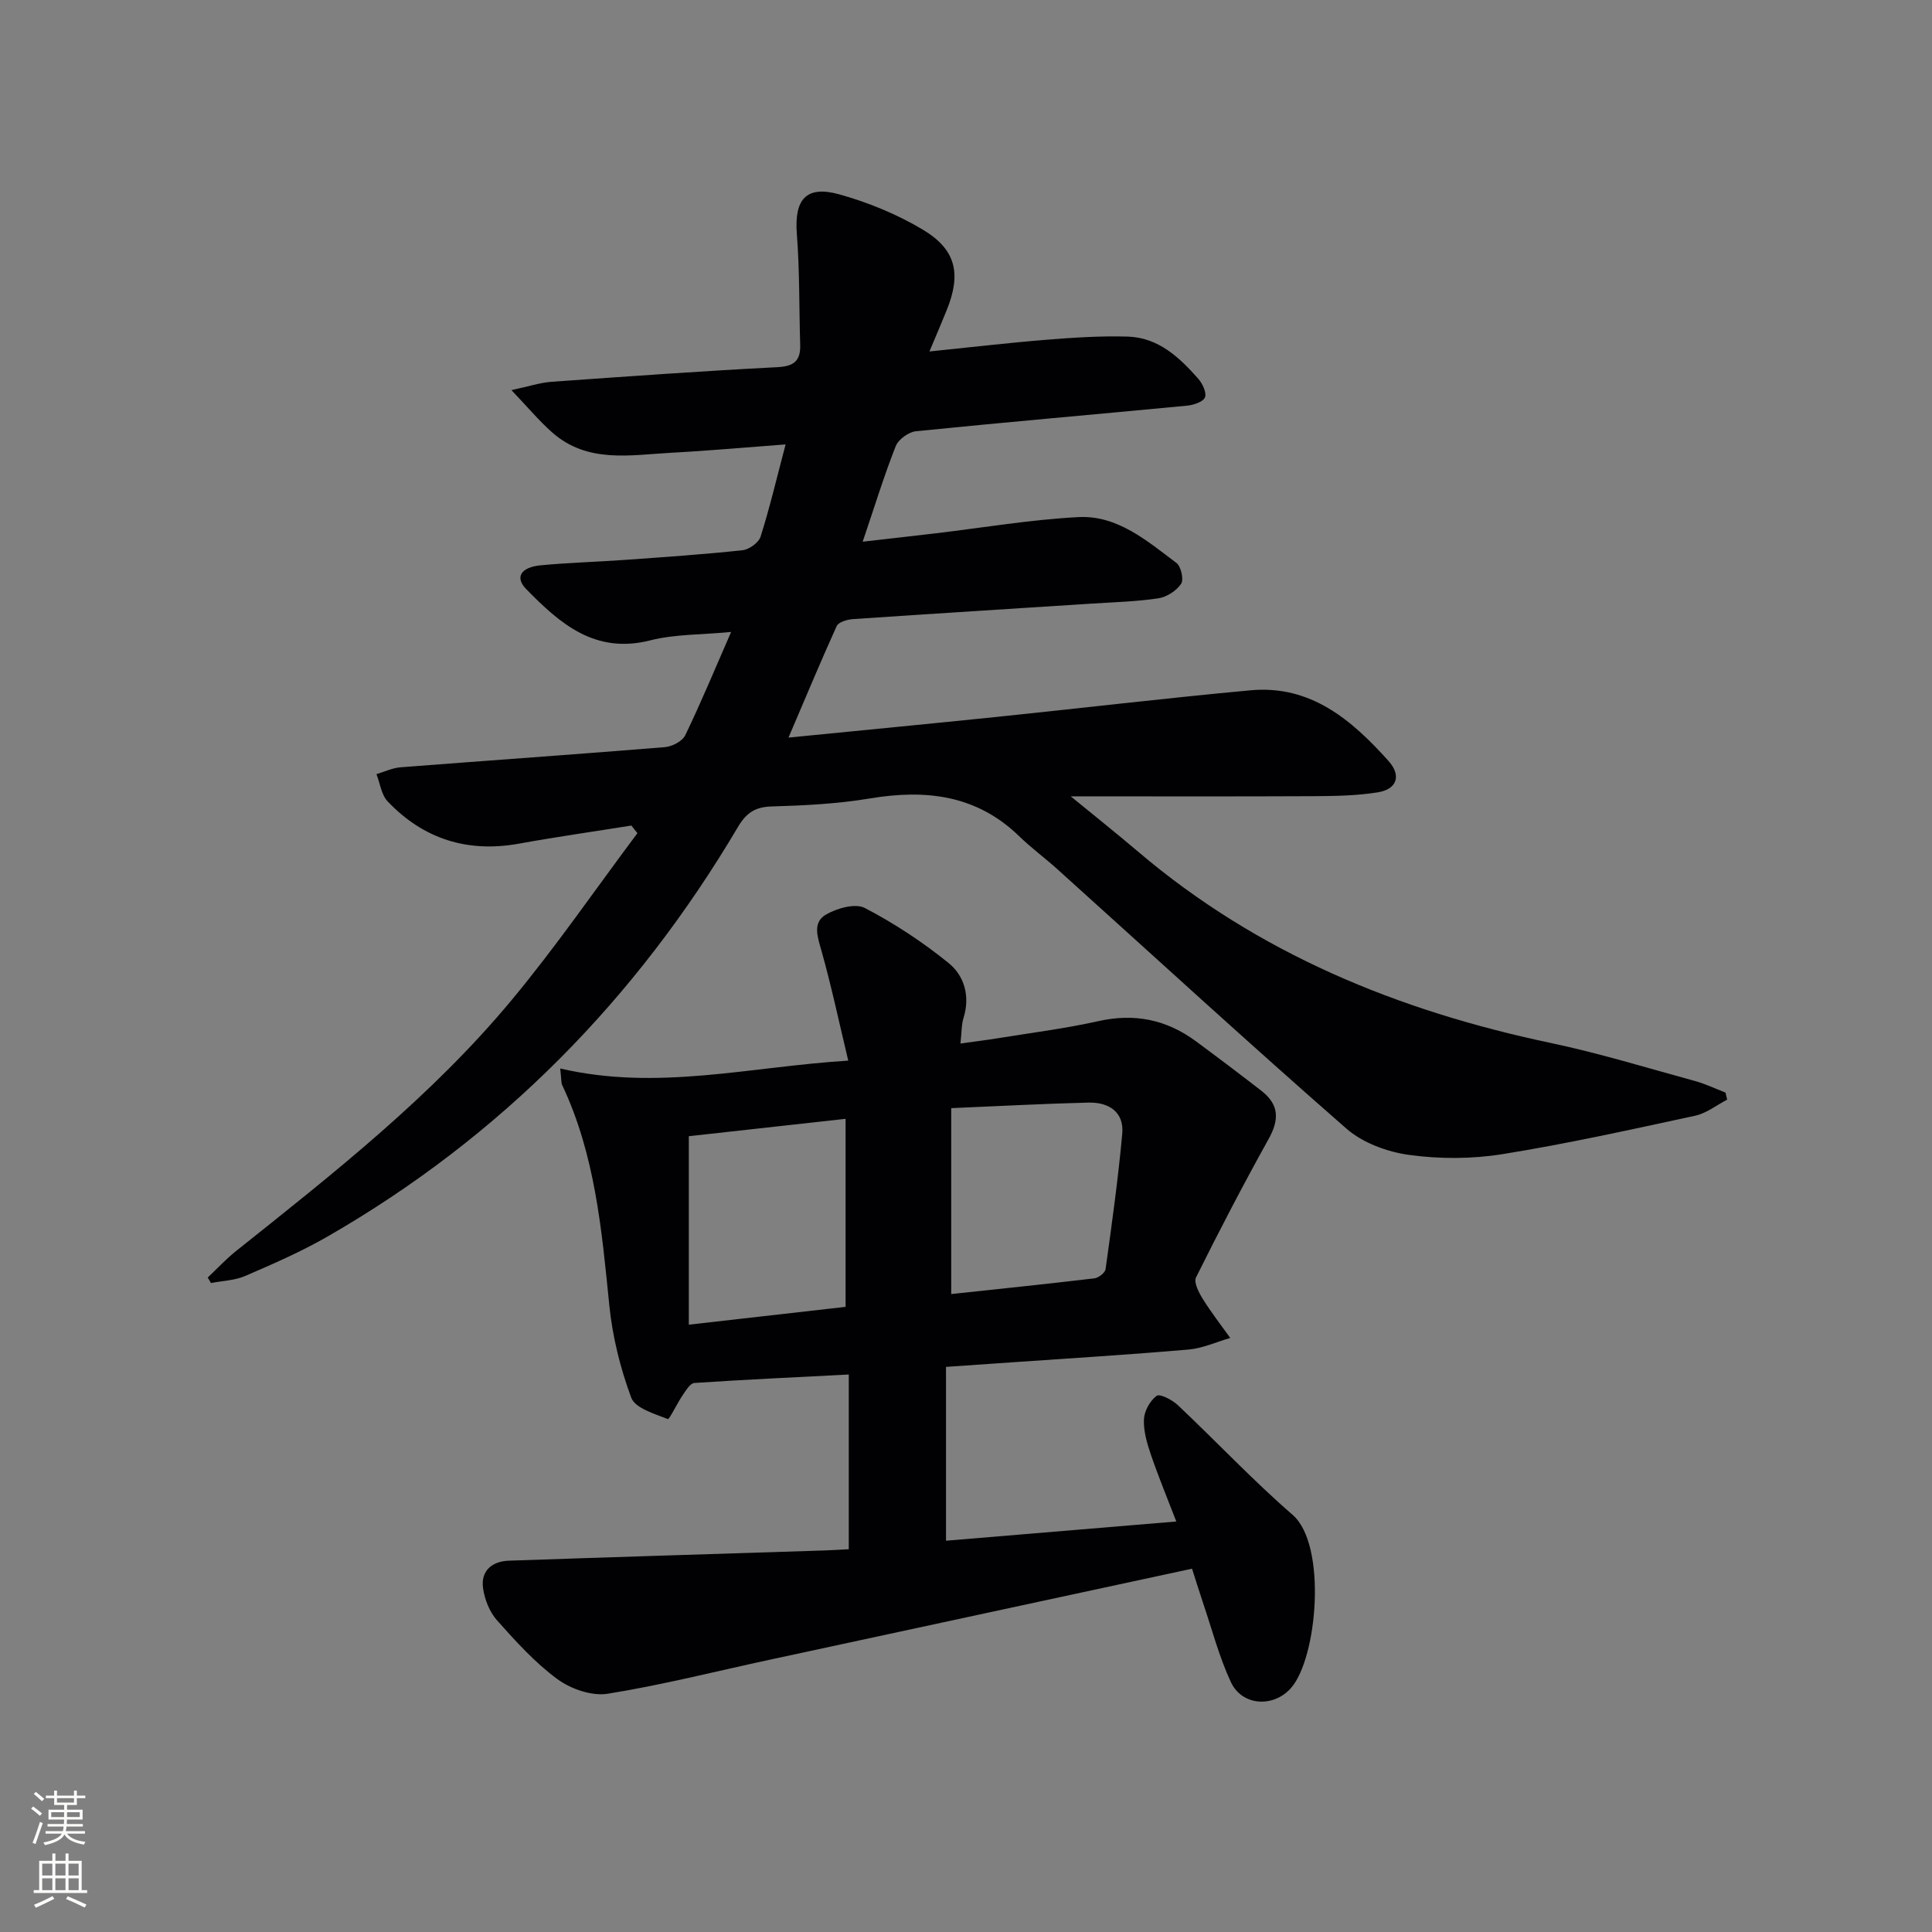
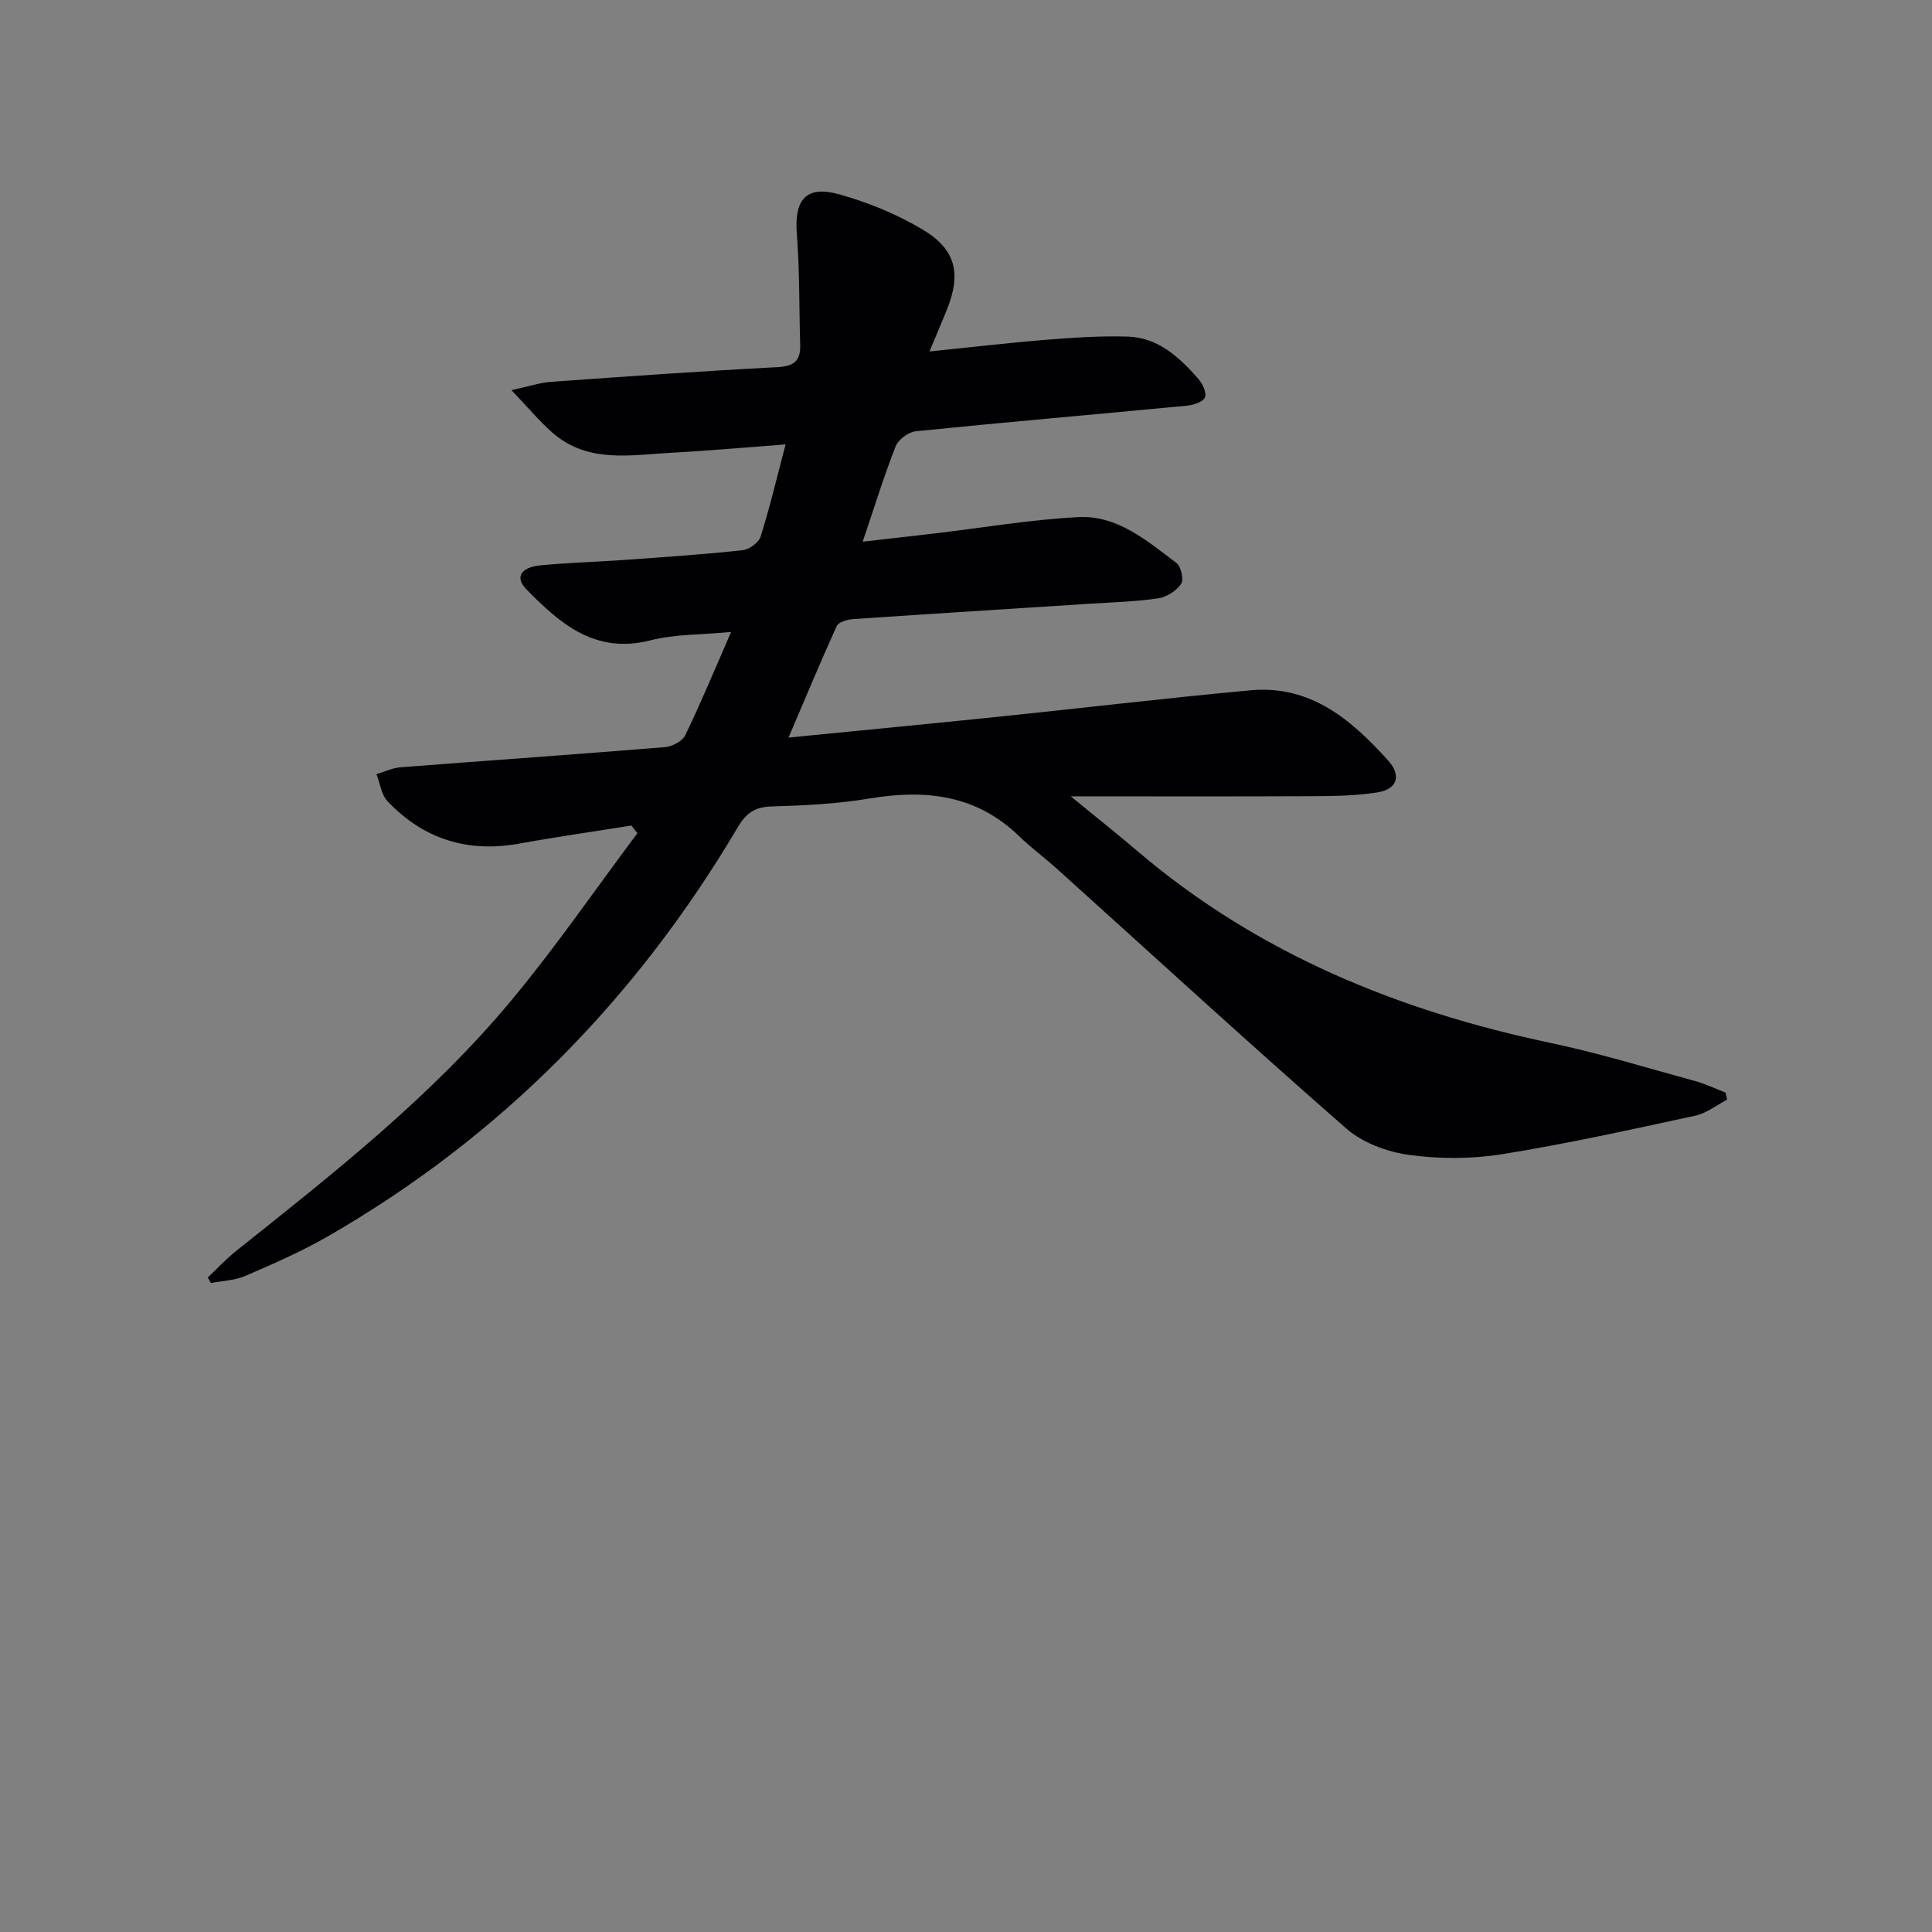
<svg xmlns="http://www.w3.org/2000/svg" enable-background="new 0 0 400 400" viewBox="0 0 400 400">
  <rect x="0" y="0" width="400" height="400" fill="#808080" stroke="none" />
  <path d="m163.25 152.71c15.07-1.49 29.09-2.84 43.1-4.28 17.52-1.81 35.01-3.89 52.55-5.51 12.42-1.15 20.94 6.11 28.55 14.6 2.71 3.01 1.85 5.86-2.17 6.52-4.38.71-8.9.77-13.36.8-16.61.08-33.23.03-50.24.03 4.61 3.78 9.33 7.53 13.92 11.43 24.84 21.13 53.91 32.99 85.49 39.64 10.05 2.12 19.91 5.16 29.83 7.87 2.17.59 4.23 1.59 6.33 2.4.11.49.23.97.34 1.46-2.19 1.14-4.27 2.81-6.6 3.32-13.28 2.87-26.56 5.82-39.96 7.97-6.3 1.01-12.97 1.02-19.3.15-4.53-.62-9.6-2.49-12.98-5.45-20.17-17.63-39.91-35.75-59.82-53.69-2.59-2.34-5.43-4.42-7.93-6.85-8.83-8.56-19.33-9.74-30.9-7.81-6.7 1.12-13.56 1.46-20.36 1.66-3.44.1-5.24 1.35-6.97 4.27-21.02 35.53-49.06 64.12-84.94 84.76-5.45 3.14-11.27 5.67-17.05 8.17-2.17.94-4.72 1-7.1 1.47-.22-.38-.45-.76-.67-1.14 1.94-1.83 3.76-3.81 5.84-5.47 20.19-16.09 40.55-32.07 57.13-52.04 9.19-11.06 17.36-22.97 25.99-34.49-.42-.53-.83-1.05-1.25-1.58-7.74 1.24-15.51 2.34-23.22 3.74-10.69 1.94-19.81-.93-27.24-8.74-1.31-1.37-1.57-3.74-2.32-5.64 1.66-.49 3.3-1.29 4.99-1.42 18.23-1.42 36.48-2.68 54.71-4.17 1.51-.12 3.63-1.22 4.23-2.46 3.24-6.7 6.09-13.59 9.5-21.39-6.11.59-11.61.44-16.74 1.74-11.44 2.91-18.7-3.47-25.69-10.62-2.38-2.43-1.12-4.53 3.02-4.92 5.79-.55 11.62-.71 17.42-1.12 8.12-.58 16.25-1.13 24.34-2 1.38-.15 3.35-1.56 3.75-2.81 1.9-6 3.34-12.14 5.18-19.1-8.2.61-15.86 1.31-23.55 1.72-8.56.46-17.45 2.28-24.79-4.21-2.68-2.37-5-5.16-8.42-8.75 3.65-.78 5.93-1.55 8.26-1.72 15.59-1.11 31.18-2.23 46.78-3.03 3.47-.18 4.84-1.31 4.74-4.64-.23-7.64-.1-15.3-.69-22.91-.56-7.15 1.87-10.16 8.79-8.23 5.99 1.67 11.95 4.12 17.28 7.3 6.92 4.14 7.98 9.14 4.99 16.59-1.04 2.59-2.15 5.14-3.61 8.64 8.65-.88 16.45-1.81 24.28-2.43 5.59-.45 11.22-.82 16.81-.65 6.29.2 10.66 4.29 14.56 8.72.89 1 1.78 2.9 1.39 3.87-.37.93-2.37 1.58-3.72 1.71-18.69 1.79-37.4 3.4-56.09 5.29-1.53.15-3.66 1.69-4.21 3.09-2.43 6.15-4.37 12.49-6.84 19.78 5.41-.62 10.21-1.15 15-1.72 9.89-1.17 19.74-2.85 29.66-3.37 8.09-.42 14.22 4.93 20.31 9.5.95.72 1.55 3.46.95 4.33-.98 1.44-2.99 2.73-4.73 2.99-4.59.68-9.27.8-13.92 1.1-16.43 1.06-32.86 2.08-49.29 3.2-1.18.08-2.99.61-3.37 1.45-3.33 7.36-6.43 14.8-9.97 23.08z" fill="#010103" />
-   <path d="m115.99 221.22c20.15 4.69 39.19-.36 59.63-1.63-1.91-8-3.48-15.39-5.52-22.66-.81-2.89-1.97-5.92.93-7.59 2.27-1.31 6.06-2.38 8.03-1.35 6.11 3.19 11.98 7.05 17.34 11.4 3.27 2.65 4.49 6.88 3.08 11.39-.43 1.39-.37 2.94-.63 5.27 2.89-.41 5.41-.71 7.91-1.12 6.88-1.12 13.83-1.99 20.62-3.51 7.5-1.69 14.14-.33 20.23 4.17 4.55 3.36 9.07 6.77 13.54 10.24 3.69 2.87 3.75 5.95 1.49 10.01-5.24 9.42-10.22 18.99-15.02 28.64-.51 1.02.58 3.12 1.39 4.43 1.74 2.8 3.78 5.41 5.7 8.1-2.88.83-5.72 2.15-8.66 2.4-12.24 1.06-24.51 1.81-36.77 2.66-4.28.3-8.56.59-13.42.93v35.99c15.49-1.29 31.25-2.61 47.68-3.98-1.93-5.02-3.76-9.42-5.29-13.92-.79-2.32-1.52-4.85-1.41-7.24.08-1.72 1.26-3.85 2.63-4.86.66-.49 3.24.84 4.39 1.93 7.98 7.53 15.51 15.55 23.78 22.73 7.13 6.2 5.13 29.59-.34 35.82-3.62 4.12-10.14 3.78-12.47-1.23-2.43-5.23-3.9-10.91-5.76-16.4-.84-2.49-1.61-5-2.27-7.06-29.42 6.34-58.41 12.58-87.4 18.84-11.19 2.41-22.3 5.24-33.58 7.05-3.28.53-7.63-.98-10.41-3.02-4.65-3.41-8.63-7.83-12.5-12.17-1.55-1.74-2.58-4.34-2.9-6.68-.5-3.64 1.9-5.56 5.38-5.68 21.72-.75 43.45-1.41 65.18-2.11 1.63-.05 3.26-.16 5.16-.26 0-12.13 0-24.02 0-36.17-10.83.56-21.41 1.04-31.97 1.75-.87.06-1.75 1.55-2.42 2.53-1.14 1.67-2.76 5.06-3.07 4.94-2.76-1.09-6.77-2.24-7.58-4.43-2.28-6.14-3.9-12.71-4.55-19.23-1.56-15.56-2.94-31.07-9.74-45.48-.22-.42-.14-.96-.41-3.44zm26.62 14.02v39.02c11.44-1.3 22.23-2.53 32.46-3.69 0-13.26 0-25.83 0-38.93-11.32 1.26-21.86 2.43-32.46 3.6zm54.33 32.68c9.89-1.06 19.77-2.08 29.63-3.25.87-.1 2.22-1.15 2.33-1.91 1.29-9.32 2.6-18.66 3.45-28.03.41-4.54-2.83-6.55-6.97-6.45-9.24.22-18.47.73-28.44 1.15z" fill="#010103" />
  <g fill="#fbfcfa">
-     <path d="m6.44 374.46.42-.45c.65.47 1.27.95 1.85 1.44l-.45.49c-.65-.56-1.25-1.06-1.82-1.48m.93 7.33-.63-.26c.55-1.36 1.05-2.8 1.53-4.33.19.1.38.19.59.27-.47 1.29-.96 2.73-1.49 4.32m-.38-10.38.44-.42c.43.34 1.01.82 1.74 1.44l-.49.49c-.53-.51-1.09-1.01-1.69-1.51m2.5.35h1.72v-1.04h.59v1.04h3.52v-1.04h.59v1.04h1.75v.53h-1.75v1.42h-2.03v.97h3.22v2.03h-3.24c0 .35-.01.66-.03.93h3.32v.53h-3.37c-.03.27-.08.58-.15.94h3.96v.53h-3.71c.67.92 1.93 1.48 3.79 1.68-.13.24-.23.44-.29.59-2.13-.38-3.48-1.08-4.04-2.12-.43.97-1.77 1.72-4.03 2.23-.09-.19-.2-.37-.33-.55 2.1-.42 3.37-1.03 3.81-1.83h-3.36v-.53h3.58c.08-.29.13-.61.16-.94h-3.33v-.53h3.39c.02-.27.04-.58.04-.93h-3.23v-2.03h3.25v-.97h-2.07v-1.42h-1.73zm1.12 3.44v1h2.65c.01-.3.02-.44.01-.4v-.25-.35zm1.19-2h3.52v-.91h-3.52zm4.71 2h-2.63v.59c0 .15-.01.28-.01.4h2.64z" />
-     <path d="m13.56 383.74h.63v1.52h2.72v6.07h1.13v.6h-11.06v-.6h1.13v-6.07h2.73v-1.52h.63v1.52h2.1v-1.52zm-2.69 8.83.38.56c-1.24.63-2.53 1.25-3.85 1.85-.1-.21-.21-.42-.34-.63 1.37-.55 2.63-1.15 3.81-1.78m-2.13-4.27h2.1v-2.45h-2.1zm0 3.04h2.1v-2.46h-2.1zm2.72-3.04h2.1v-2.45h-2.1zm0 3.04h2.1v-2.46h-2.1zm6.07 3.6c-1.41-.71-2.7-1.3-3.86-1.78l.35-.56c1.45.62 2.75 1.19 3.88 1.72zm-1.25-9.09h-2.1v2.45h2.1zm-2.09 5.49h2.1v-2.46h-2.1z" />
-   </g>
+     </g>
</svg>